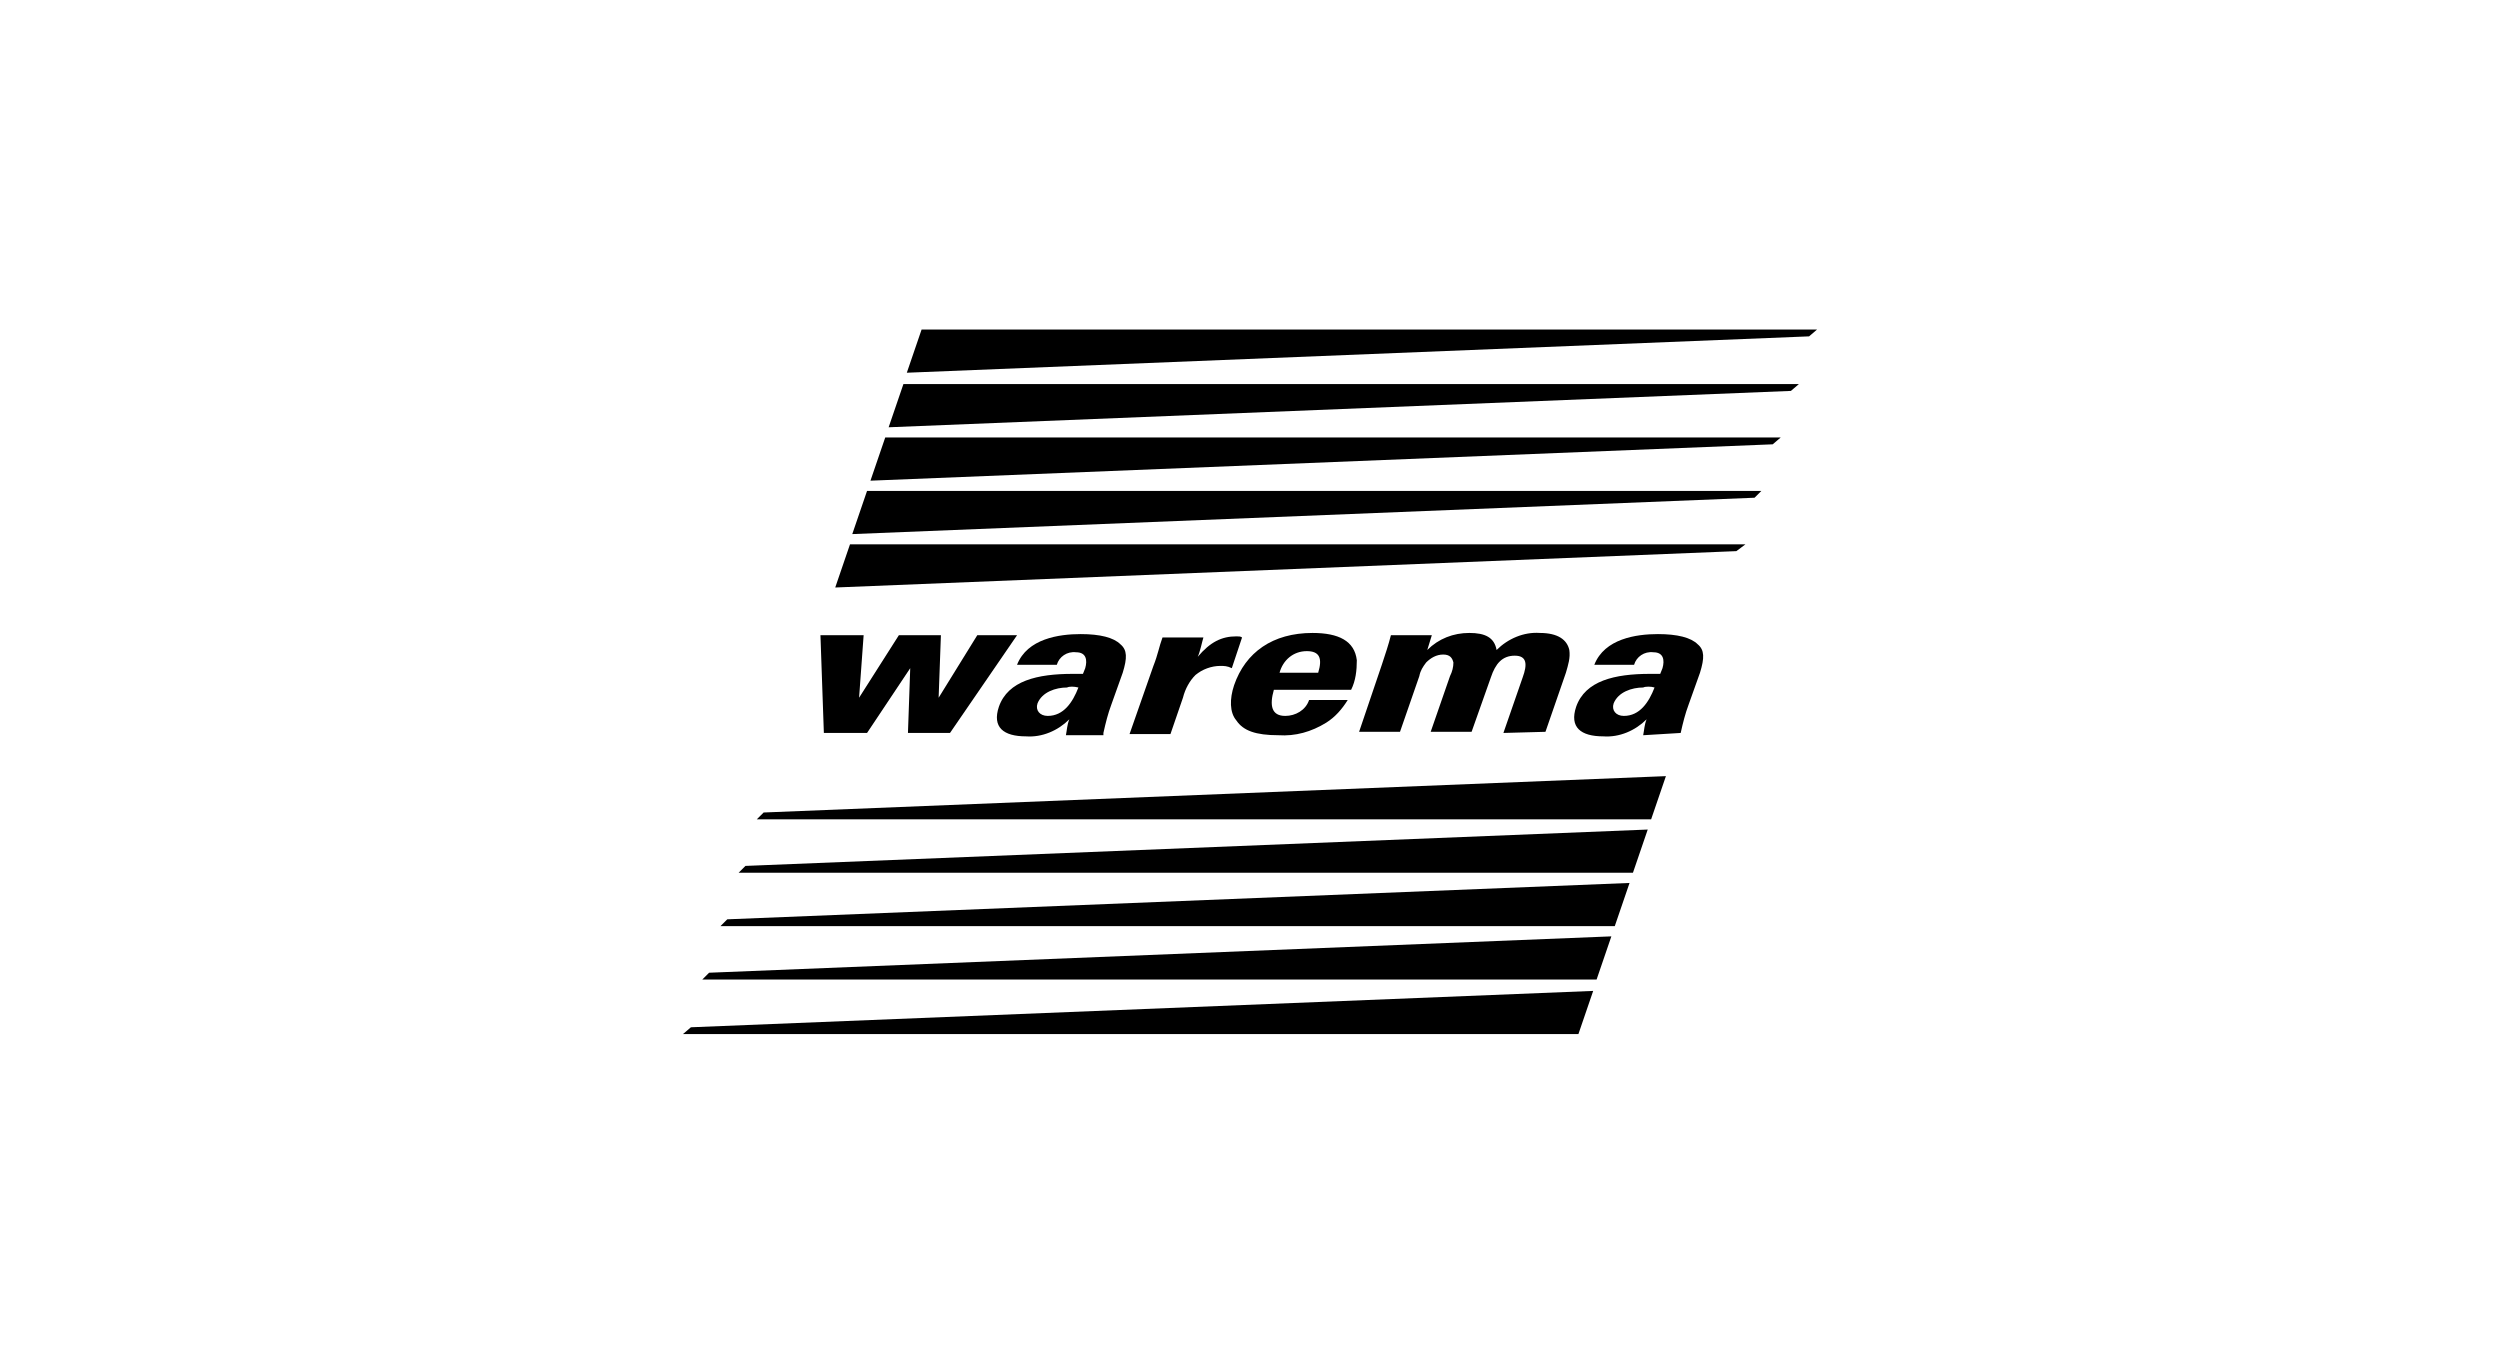
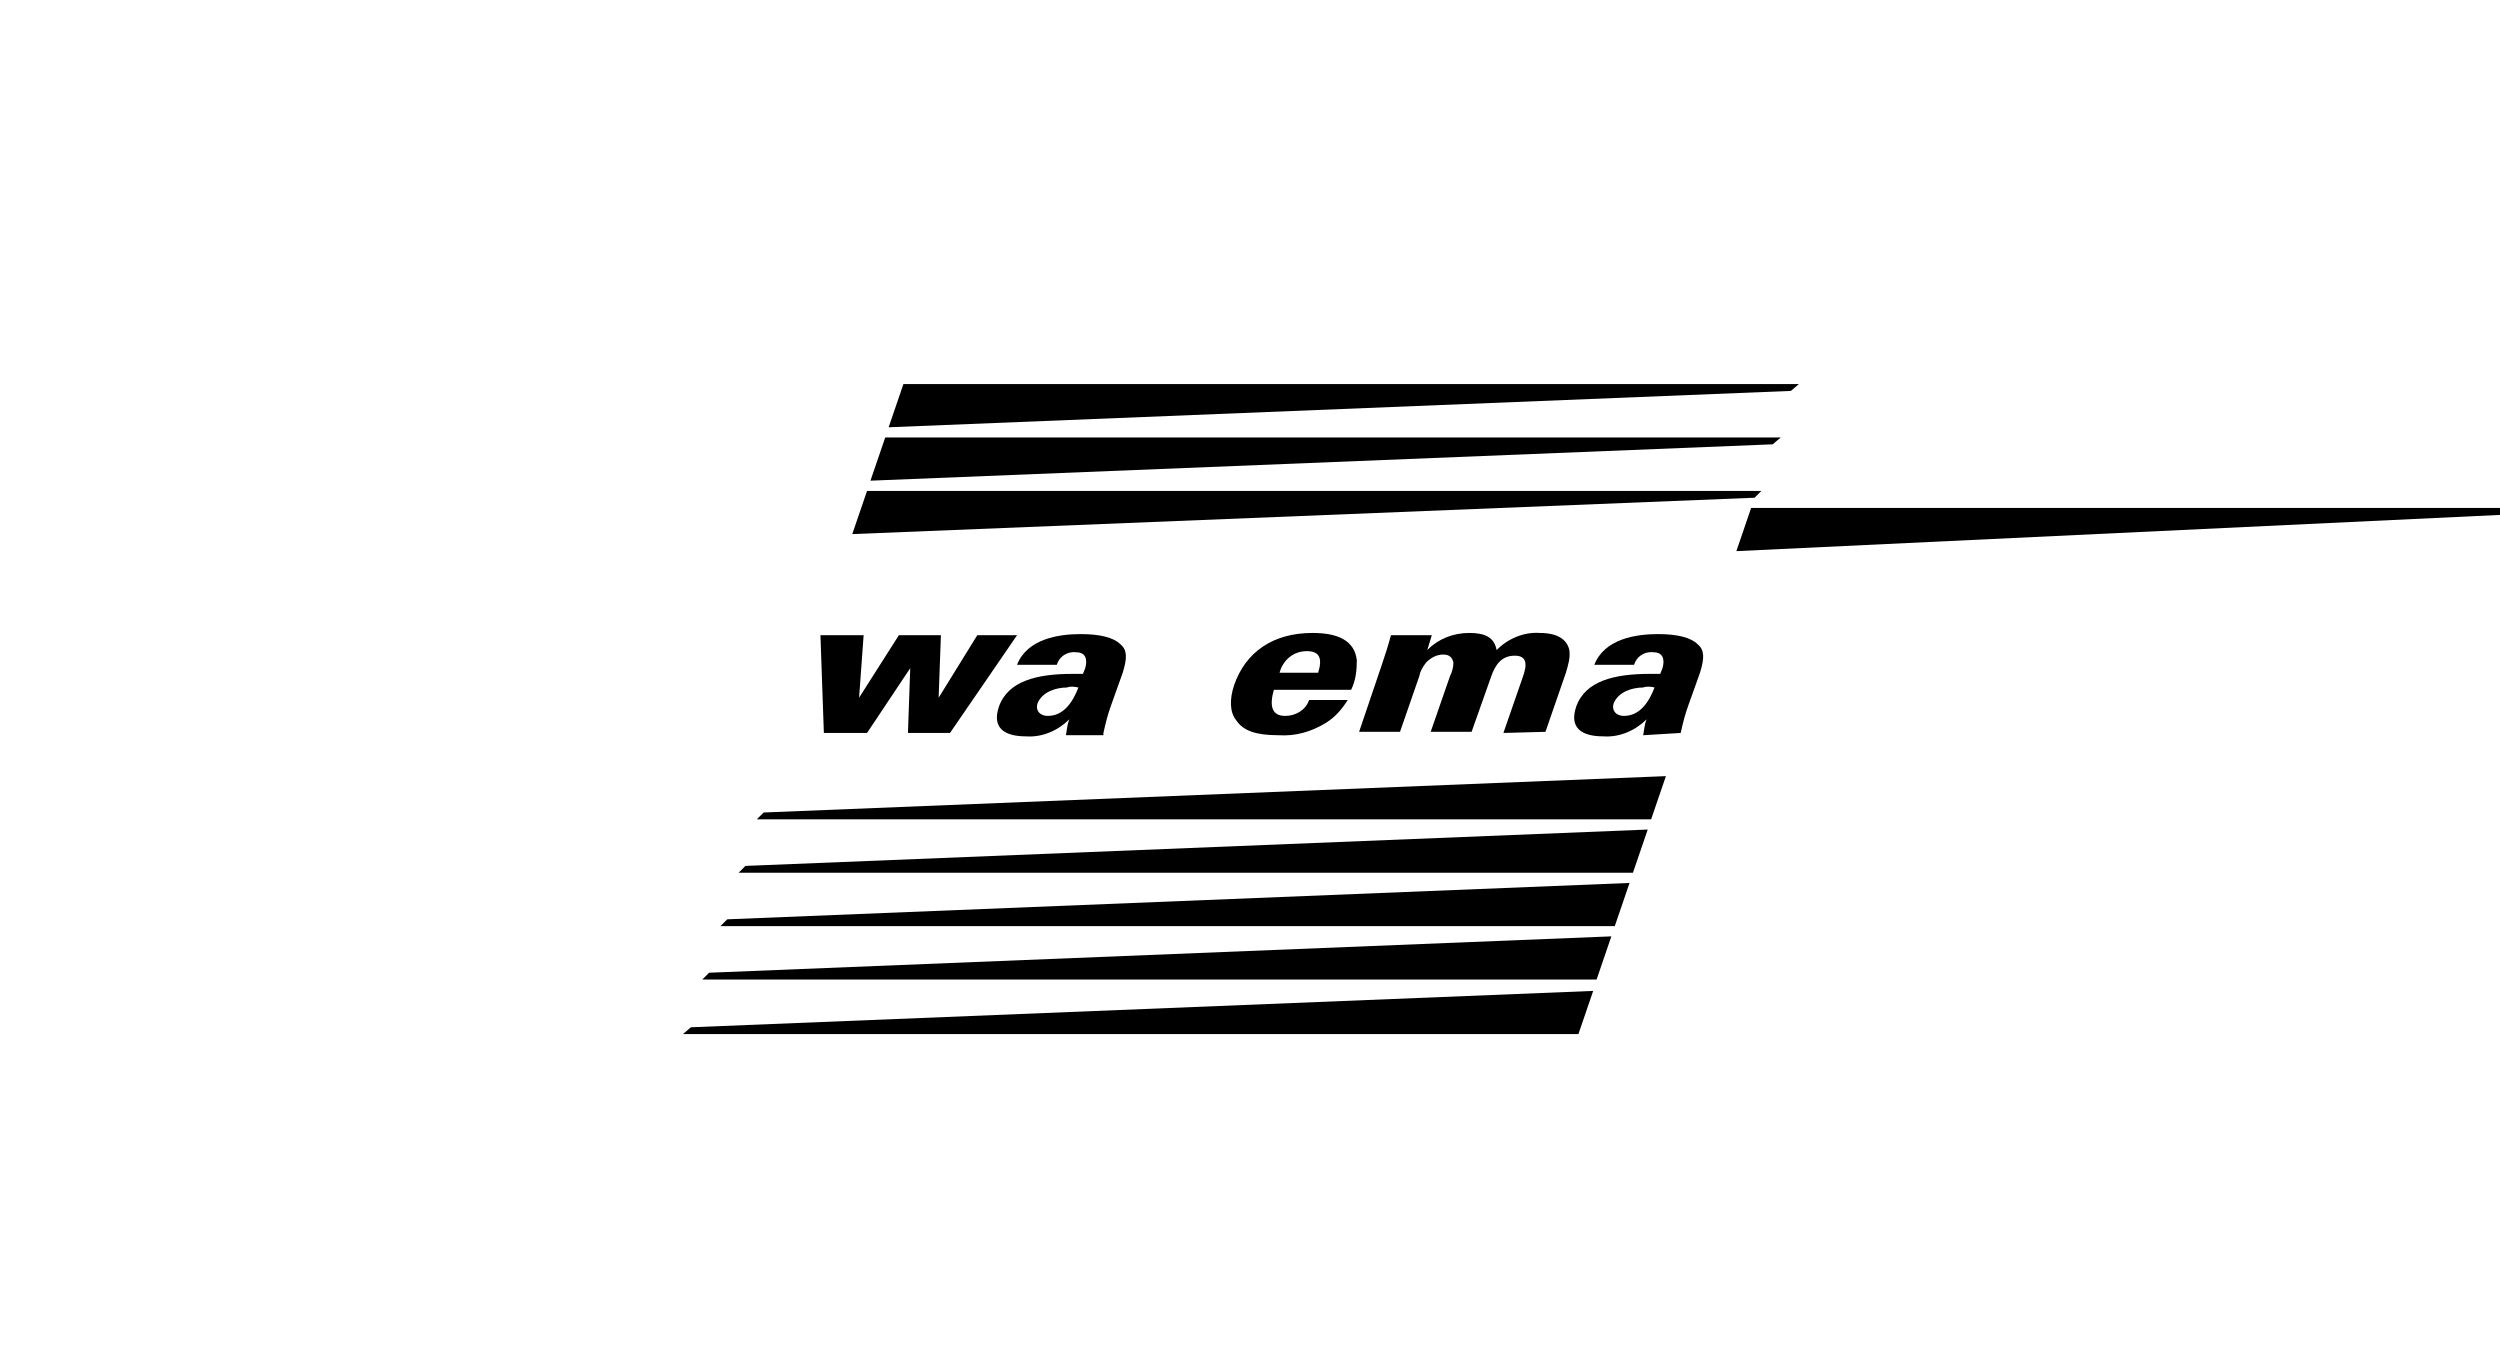
<svg xmlns="http://www.w3.org/2000/svg" version="1.1" id="Ebene_1" x="0px" y="0px" viewBox="0 0 220 120" style="enable-background:new 0 0 220 120;" xml:space="preserve">
  <g>
    <g id="Zeichenfläche_2">
      <path id="Pfad_359" d="M83.6,64.5h-3.7l0.2-5.7l-3.8,5.7h-3.8l-0.3-8.6h3.8l-0.4,5.5l3.5-5.5h3.7l-0.2,5.5l3.4-5.5h3.5L83.6,64.5z    " />
      <path id="Pfad_360" d="M94.9,60.5c-0.5,1.3-1.3,2.5-2.7,2.5c-0.7,0-1.1-0.5-0.9-1.1c0.4-1,1.6-1.4,2.6-1.4    C94.1,60.4,94.5,60.4,94.9,60.5 M97.1,64.5c0.2-0.9,0.4-1.7,0.7-2.5l1-2.8c0.4-1.3,0.4-2-0.2-2.5c-0.6-0.6-1.8-0.9-3.5-0.9    c-1.9,0-4.7,0.4-5.6,2.7H93c0.2-0.7,0.9-1.2,1.7-1.1c0.9,0,1,0.7,0.8,1.4l-0.2,0.5h-0.9c-3.1,0-5.7,0.6-6.5,2.9    c-0.6,1.8,0.4,2.6,2.4,2.6c1.4,0.1,2.8-0.5,3.8-1.5c-0.2,0.5-0.2,0.9-0.3,1.4H97.1" />
      <path id="Pfad_361" d="M145.6,60.5c-0.5,1.3-1.3,2.5-2.7,2.5c-0.7,0-1.1-0.5-0.9-1.1c0.4-1,1.6-1.4,2.6-1.4    C144.8,60.4,145.3,60.4,145.6,60.5 M147.9,64.5c0.2-0.9,0.4-1.7,0.7-2.5l1-2.8c0.4-1.3,0.4-2-0.2-2.5c-0.6-0.6-1.8-0.9-3.5-0.9    c-1.9,0-4.7,0.4-5.6,2.7h3.5c0.2-0.7,0.9-1.2,1.7-1.1c0.9,0,1,0.7,0.8,1.4l-0.2,0.5h-0.9c-3.1,0-5.7,0.6-6.5,2.9    c-0.6,1.8,0.4,2.6,2.4,2.6c1.4,0.1,2.8-0.5,3.8-1.5c-0.2,0.5-0.2,0.9-0.3,1.4L147.9,64.5" />
-       <path id="Pfad_362" d="M107.4,58.6c-0.8,0-1.6,0.3-2.2,0.8c-0.5,0.5-0.9,1.2-1.1,2l-1.1,3.2h-3.6l2.1-6c0.4-1,0.5-1.7,0.8-2.5h3.6    c-0.1,0.3-0.3,1.3-0.5,1.7c1.1-1.3,2.1-1.8,3.4-1.8c0.2,0,0.4,0,0.5,0.1l-0.9,2.7C108,58.6,107.7,58.6,107.4,58.6" />
      <path id="Pfad_363" d="M116,59.2h-3.4c0.3-1.1,1.2-1.9,2.4-1.9C116.1,57.3,116.4,57.9,116,59.2 M118.9,60.7    c0.4-0.8,0.5-1.7,0.5-2.6c-0.2-1.7-1.6-2.4-3.9-2.4c-3.5,0-5.9,1.7-6.9,4.6c-0.4,1.2-0.4,2.4,0.2,3.1c0.6,0.9,1.7,1.3,3.7,1.3    c1.5,0.1,2.9-0.3,4.2-1.1c0.8-0.5,1.4-1.2,1.9-2h-3.4c-0.3,0.9-1.2,1.4-2.1,1.4c-1.2,0-1.4-0.9-1-2.3L118.9,60.7" />
      <path id="Pfad_364" d="M132.3,64.5l1.7-4.9c0.4-1.1,0.4-1.9-0.7-1.9c-1.1,0-1.7,0.7-2.1,1.9l-1.7,4.8h-3.6l1.7-4.9    c0.2-0.4,0.3-0.8,0.3-1.2c-0.1-0.4-0.3-0.7-0.9-0.7c-0.6,0-1.1,0.3-1.5,0.7c-0.3,0.4-0.5,0.7-0.6,1.2l-1.7,4.9h-3.6l2-5.9    c0.3-0.9,0.6-1.8,0.8-2.6h3.6c-0.1,0.3-0.3,1-0.4,1.3c1-1,2.3-1.5,3.7-1.5c1.4,0,2.2,0.4,2.4,1.5c1-1,2.4-1.6,3.8-1.5    c1.6,0,2.4,0.6,2.6,1.5c0.1,0.7-0.1,1.3-0.3,2l-1.8,5.2L132.3,64.5" />
-       <path id="Pfad_365" d="M159.2,29.6l-79.4,3.2l1.3-3.8h78.8L159.2,29.6z" />
      <path id="Pfad_366" d="M157.6,34.4l-79.4,3.2l1.3-3.8h78.8L157.6,34.4z" />
      <path id="Pfad_367" d="M156,39.1l-79.4,3.2l1.3-3.8h78.8L156,39.1z" />
      <path id="Pfad_368" d="M154.4,43.8L75,47l1.3-3.8H155L154.4,43.8z" />
      <path id="Pfad_369" d="M62.4,85.6l79.4-3.2l-1.3,3.8H61.8L62.4,85.6z" />
-       <path id="Pfad_370" d="M152.8,48.5l-79.3,3.2l1.3-3.8h78.8L152.8,48.5z" />
+       <path id="Pfad_370" d="M152.8,48.5l1.3-3.8h78.8L152.8,48.5z" />
      <path id="Pfad_371" d="M64,80.9l79.4-3.2l-1.3,3.8H63.4L64,80.9z" />
      <path id="Pfad_372" d="M60.8,90.4l79.4-3.2l-1.3,3.8H60.1L60.8,90.4z" />
      <path id="Pfad_373" d="M65.6,76.2L145,73l-1.3,3.8H65L65.6,76.2z" />
      <path id="Pfad_374" d="M67.2,71.5l79.4-3.2l-1.3,3.8H66.6L67.2,71.5z" />
    </g>
  </g>
</svg>